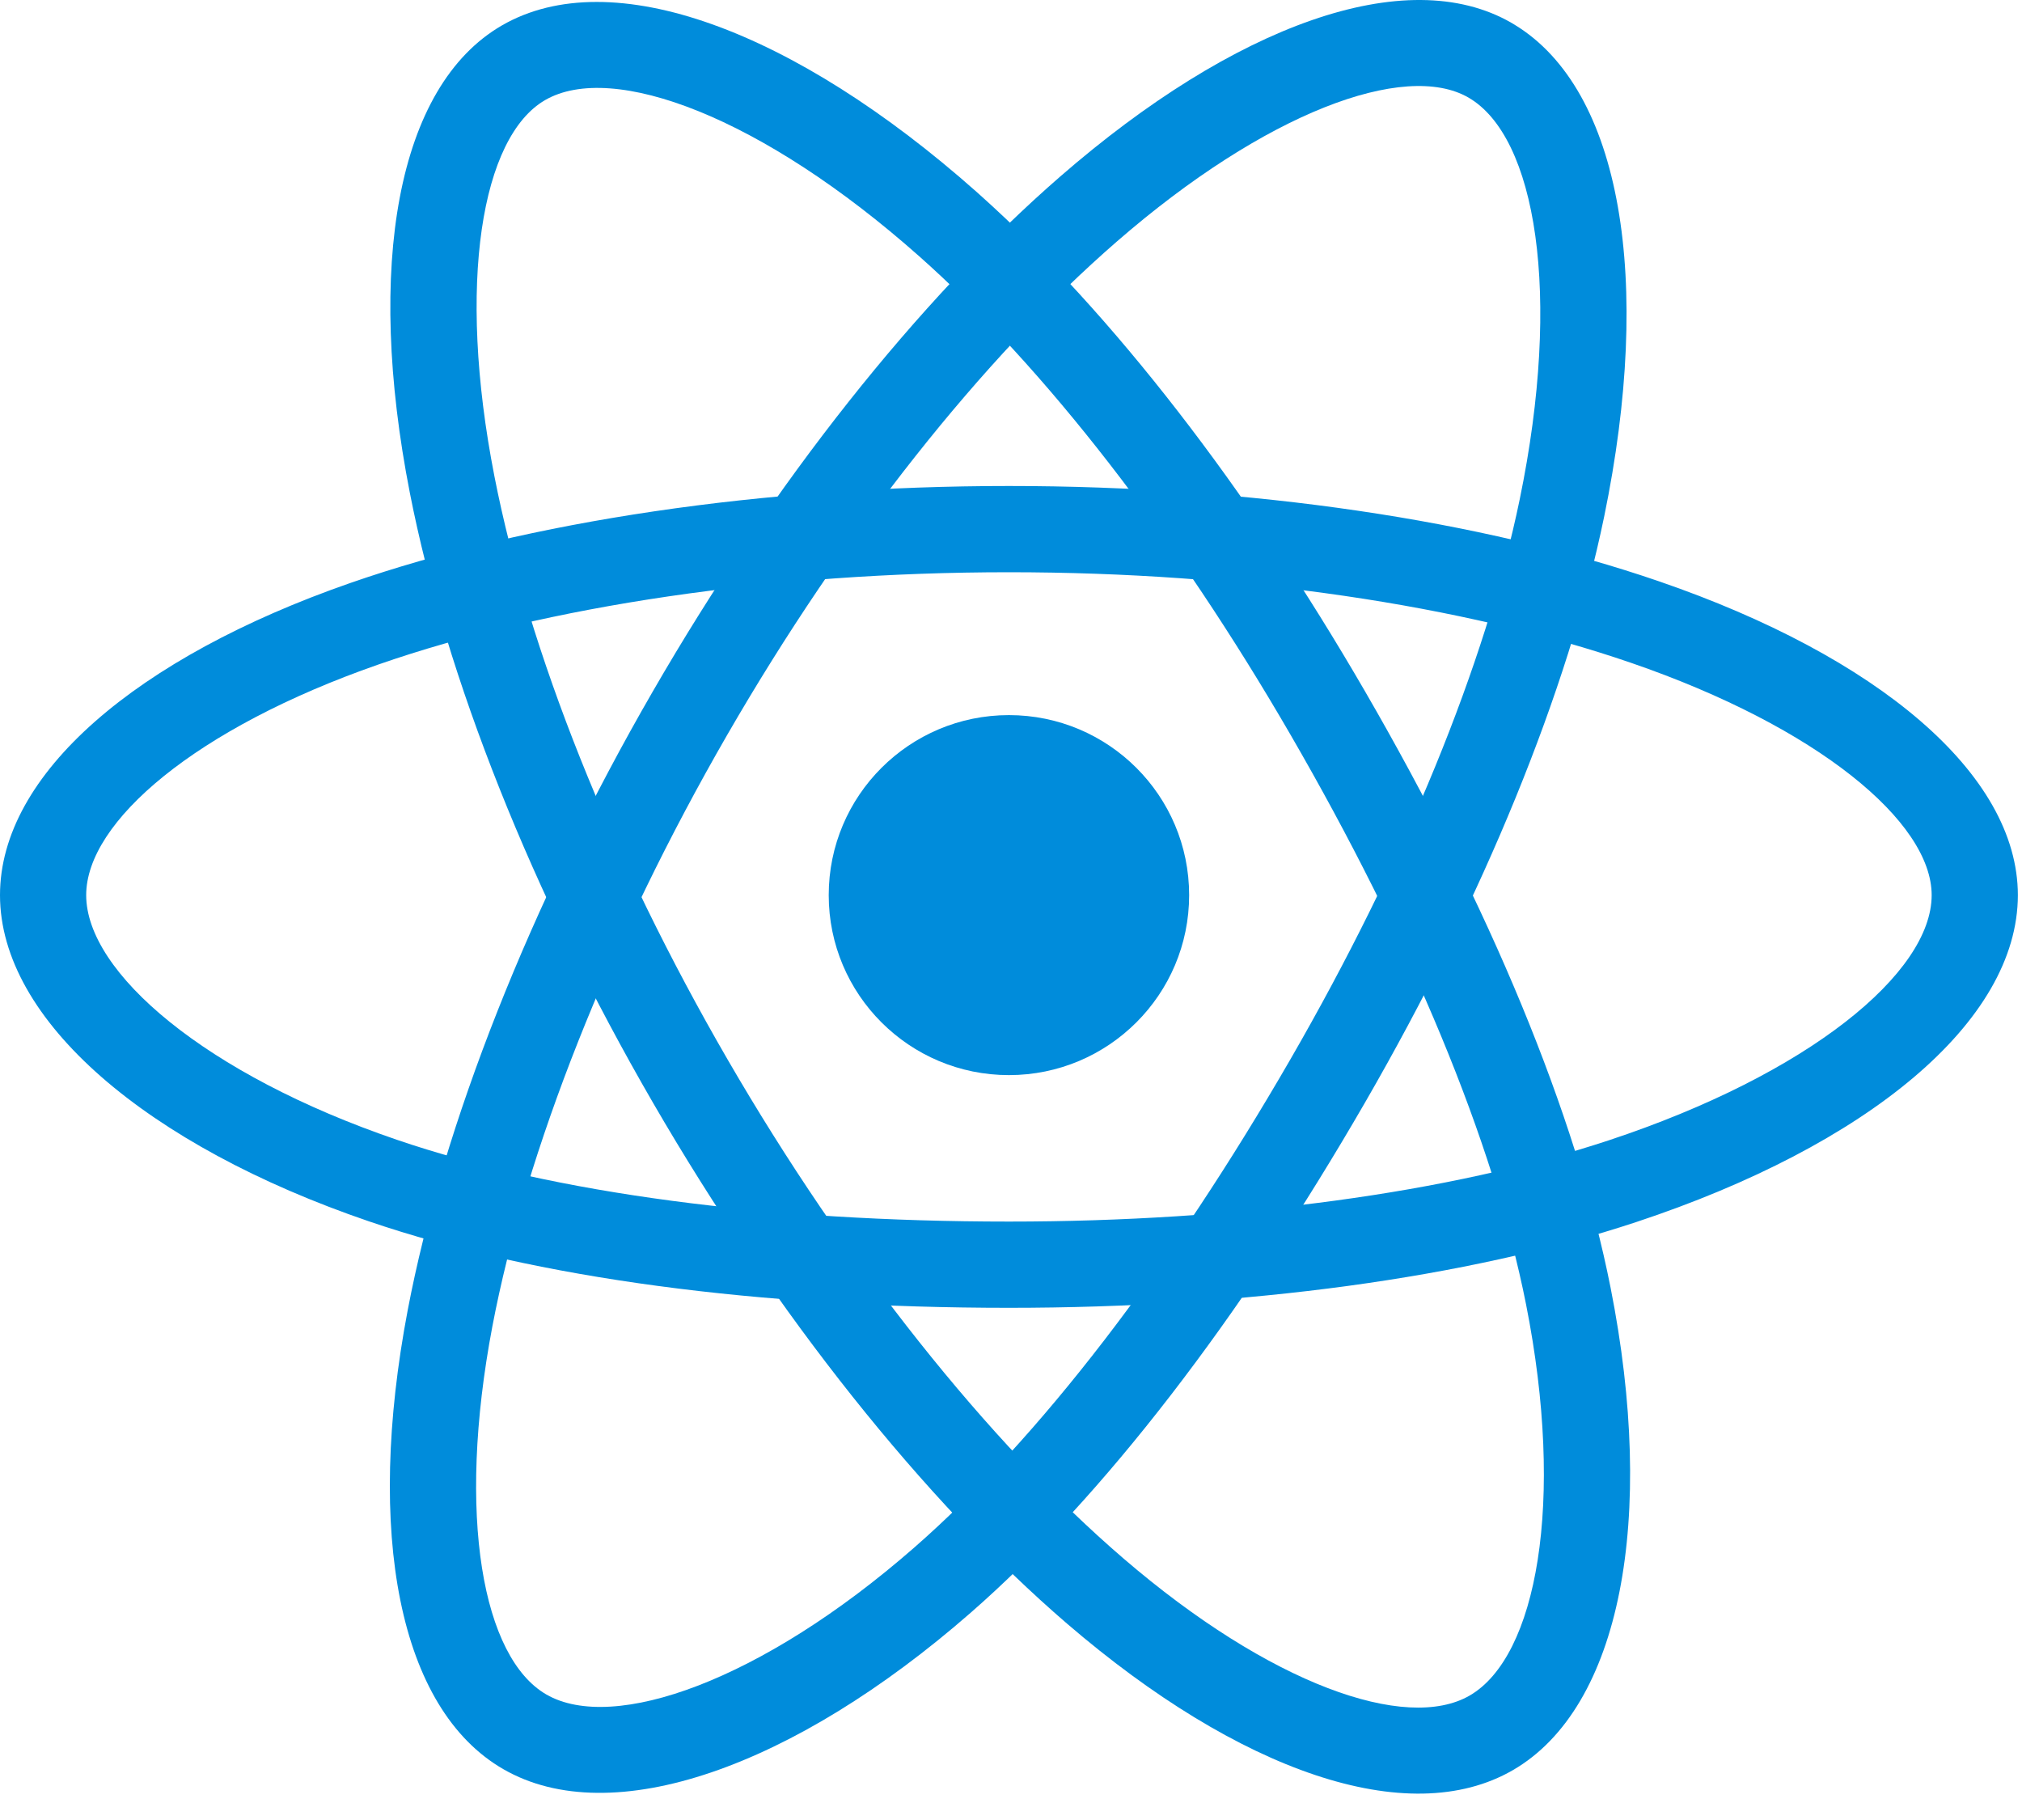
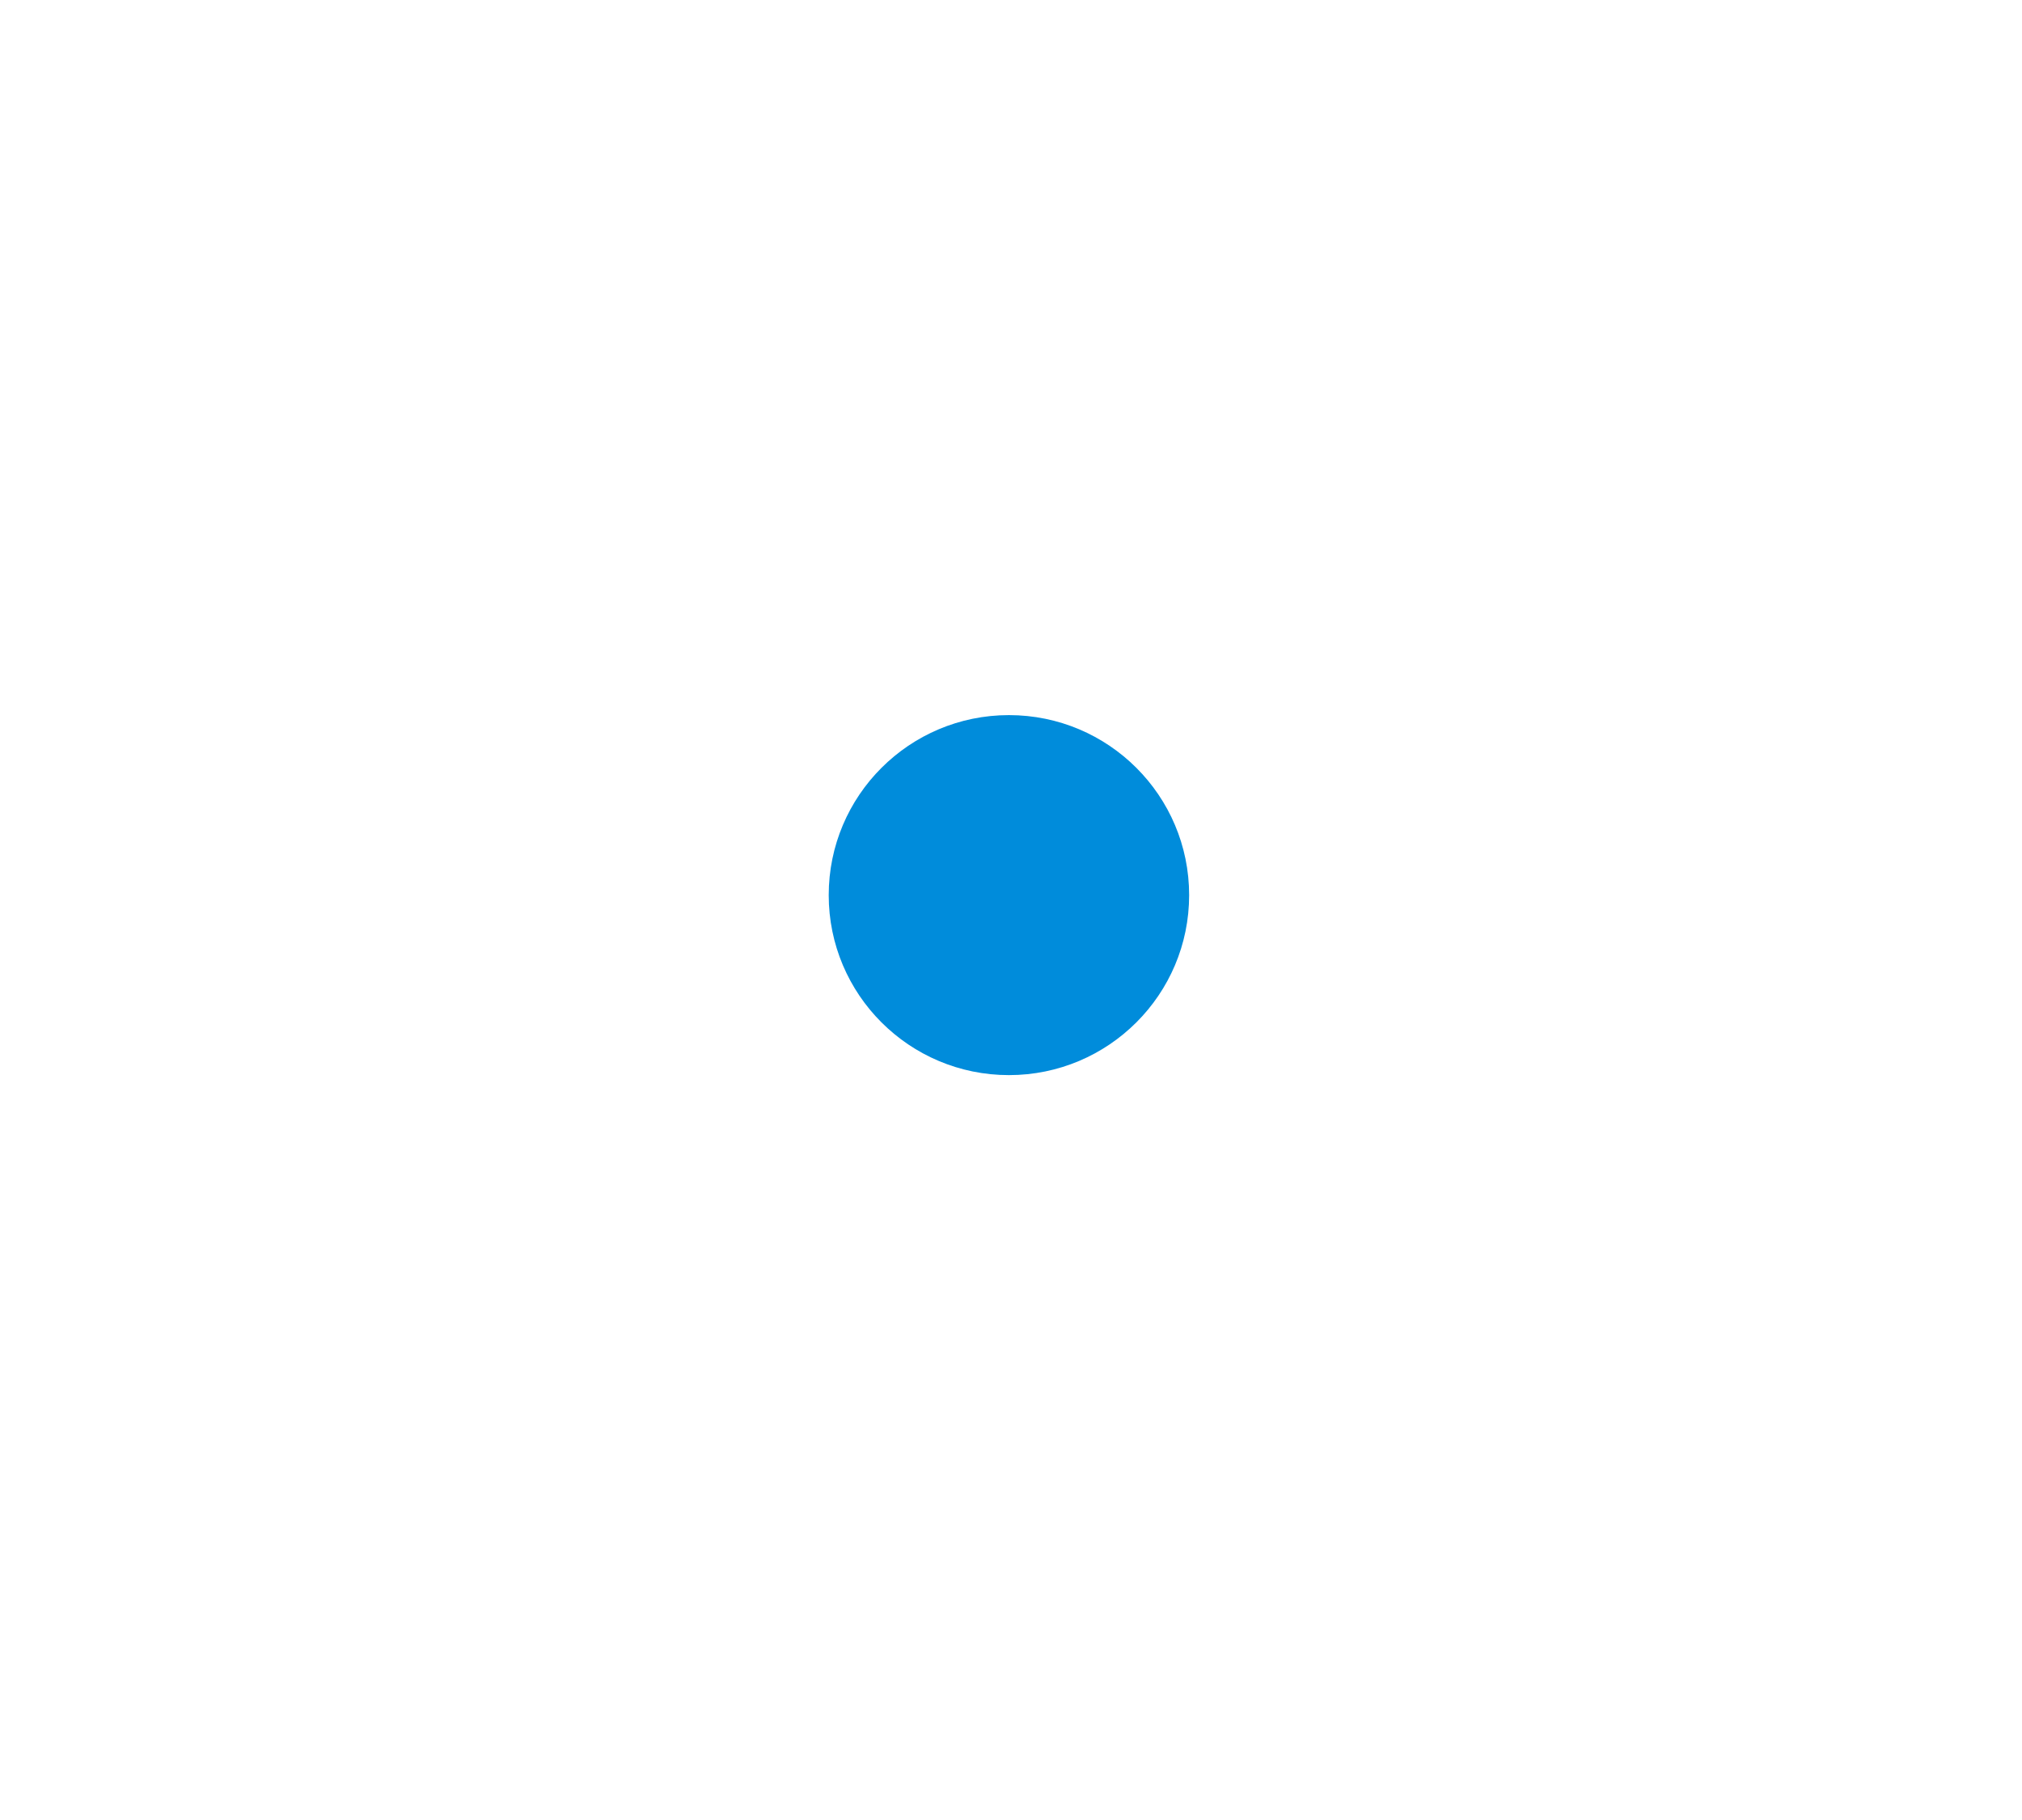
<svg xmlns="http://www.w3.org/2000/svg" width="40px" height="36px" viewBox="0 0 40 36" version="1.1">
  <title>icon/ajax copy 4</title>
  <desc>Created with Sketch.</desc>
  <g id="Desktop" stroke="none" stroke-width="1" fill="none" fill-rule="evenodd">
    <g id="Enterprise-App-Dev-V2" transform="translate(-848, -2339)" fill="#008CDB">
      <g id="icon/react-js" transform="translate(848, 2337)">
        <g id="Group" transform="translate(0, 2)">
          <path d="M23.524,17.706 C23.524,19.672 21.928,21.266 19.959,21.266 C17.99,21.266 16.394,19.672 16.394,17.706 C16.394,15.739 17.99,14.145 19.959,14.145 C21.928,14.145 23.524,15.739 23.524,17.706 Z" id="Path" fill-rule="nonzero" />
-           <path d="M19.959,9.613 C15.115,9.613 10.445,10.308 6.926,11.533 C2.699,13.005 2.41886889e-14,15.312 2.41886889e-14,17.706 C2.41886889e-14,20.178 2.898,22.656 7.3,24.159 C10.608,25.289 15.043,25.869 19.959,25.869 C24.644,25.869 29.03,25.277 32.364,24.174 C36.94,22.659 39.918,20.211 39.918,17.706 C39.918,15.303 37.132,12.981 32.82,11.499 C29.305,10.29 24.744,9.613 19.959,9.613 Z M19.959,11.319 C24.565,11.319 28.94,11.967 32.266,13.111 C35.96,14.381 38.213,16.259 38.213,17.706 C38.213,19.246 35.779,21.247 31.828,22.555 C28.683,23.596 24.474,24.163 19.959,24.163 C15.216,24.163 10.96,23.607 7.851,22.545 C4.064,21.253 1.705,19.235 1.705,17.706 C1.705,16.254 3.872,14.403 7.486,13.144 C10.814,11.985 15.296,11.319 19.959,11.319 Z" id="Path" fill-rule="nonzero" />
-           <path d="M20.972,3.493 C18.167,5.931 15.302,9.54 12.912,13.68 C10.491,17.872 8.761,22.26 8.065,25.918 C7.23,30.311 7.882,33.8 9.958,34.995 C12.1,36.23 15.697,34.961 19.199,31.903 C21.832,29.604 24.55,26.056 27.007,21.802 C29.347,17.748 31.025,13.657 31.734,10.22 C32.697,5.55 32.083,1.779 29.964,0.49 L29.899,0.451 C27.817,-0.748 24.411,0.503 20.972,3.493 Z M29.048,1.929 C30.384,2.699 30.904,5.804 30.064,9.875 C29.395,13.117 27.785,17.042 25.53,20.949 C23.16,25.053 20.552,28.458 18.078,30.618 C15.065,33.249 12.136,34.282 10.809,33.518 C9.55,32.792 9.027,29.993 9.74,26.237 C10.398,22.779 12.059,18.568 14.388,14.533 C16.689,10.548 19.437,7.086 22.091,4.78 C25.038,2.218 27.792,1.206 29.048,1.929 Z" id="Path" fill-rule="nonzero" />
-           <path d="M9.929,0.503 C7.848,1.707 7.232,5.28 8.108,9.75 C8.822,13.395 10.521,17.677 12.918,21.813 C15.345,26.001 18.287,29.69 21.112,32.119 C24.505,35.035 27.855,36.213 29.928,35.014 C32.069,33.776 32.765,30.029 31.861,25.47 C31.183,22.043 29.463,17.919 27,13.669 C24.676,9.659 21.997,6.193 19.395,3.864 L19.316,3.793 C15.711,0.596 12.098,-0.751 9.929,0.503 Z M18.184,5.069 C20.662,7.267 23.262,10.621 25.524,14.524 C27.901,18.624 29.551,22.582 30.189,25.801 C30.966,29.722 30.399,32.771 29.074,33.538 C27.816,34.266 25.125,33.32 22.224,30.826 C19.553,28.53 16.73,24.989 14.394,20.958 C12.086,16.977 10.456,12.87 9.781,9.422 C9.031,5.593 9.529,2.705 10.783,1.98 C12.118,1.207 15.072,2.308 18.184,5.069 Z" id="Path" fill-rule="nonzero" />
        </g>
      </g>
    </g>
  </g>
</svg>